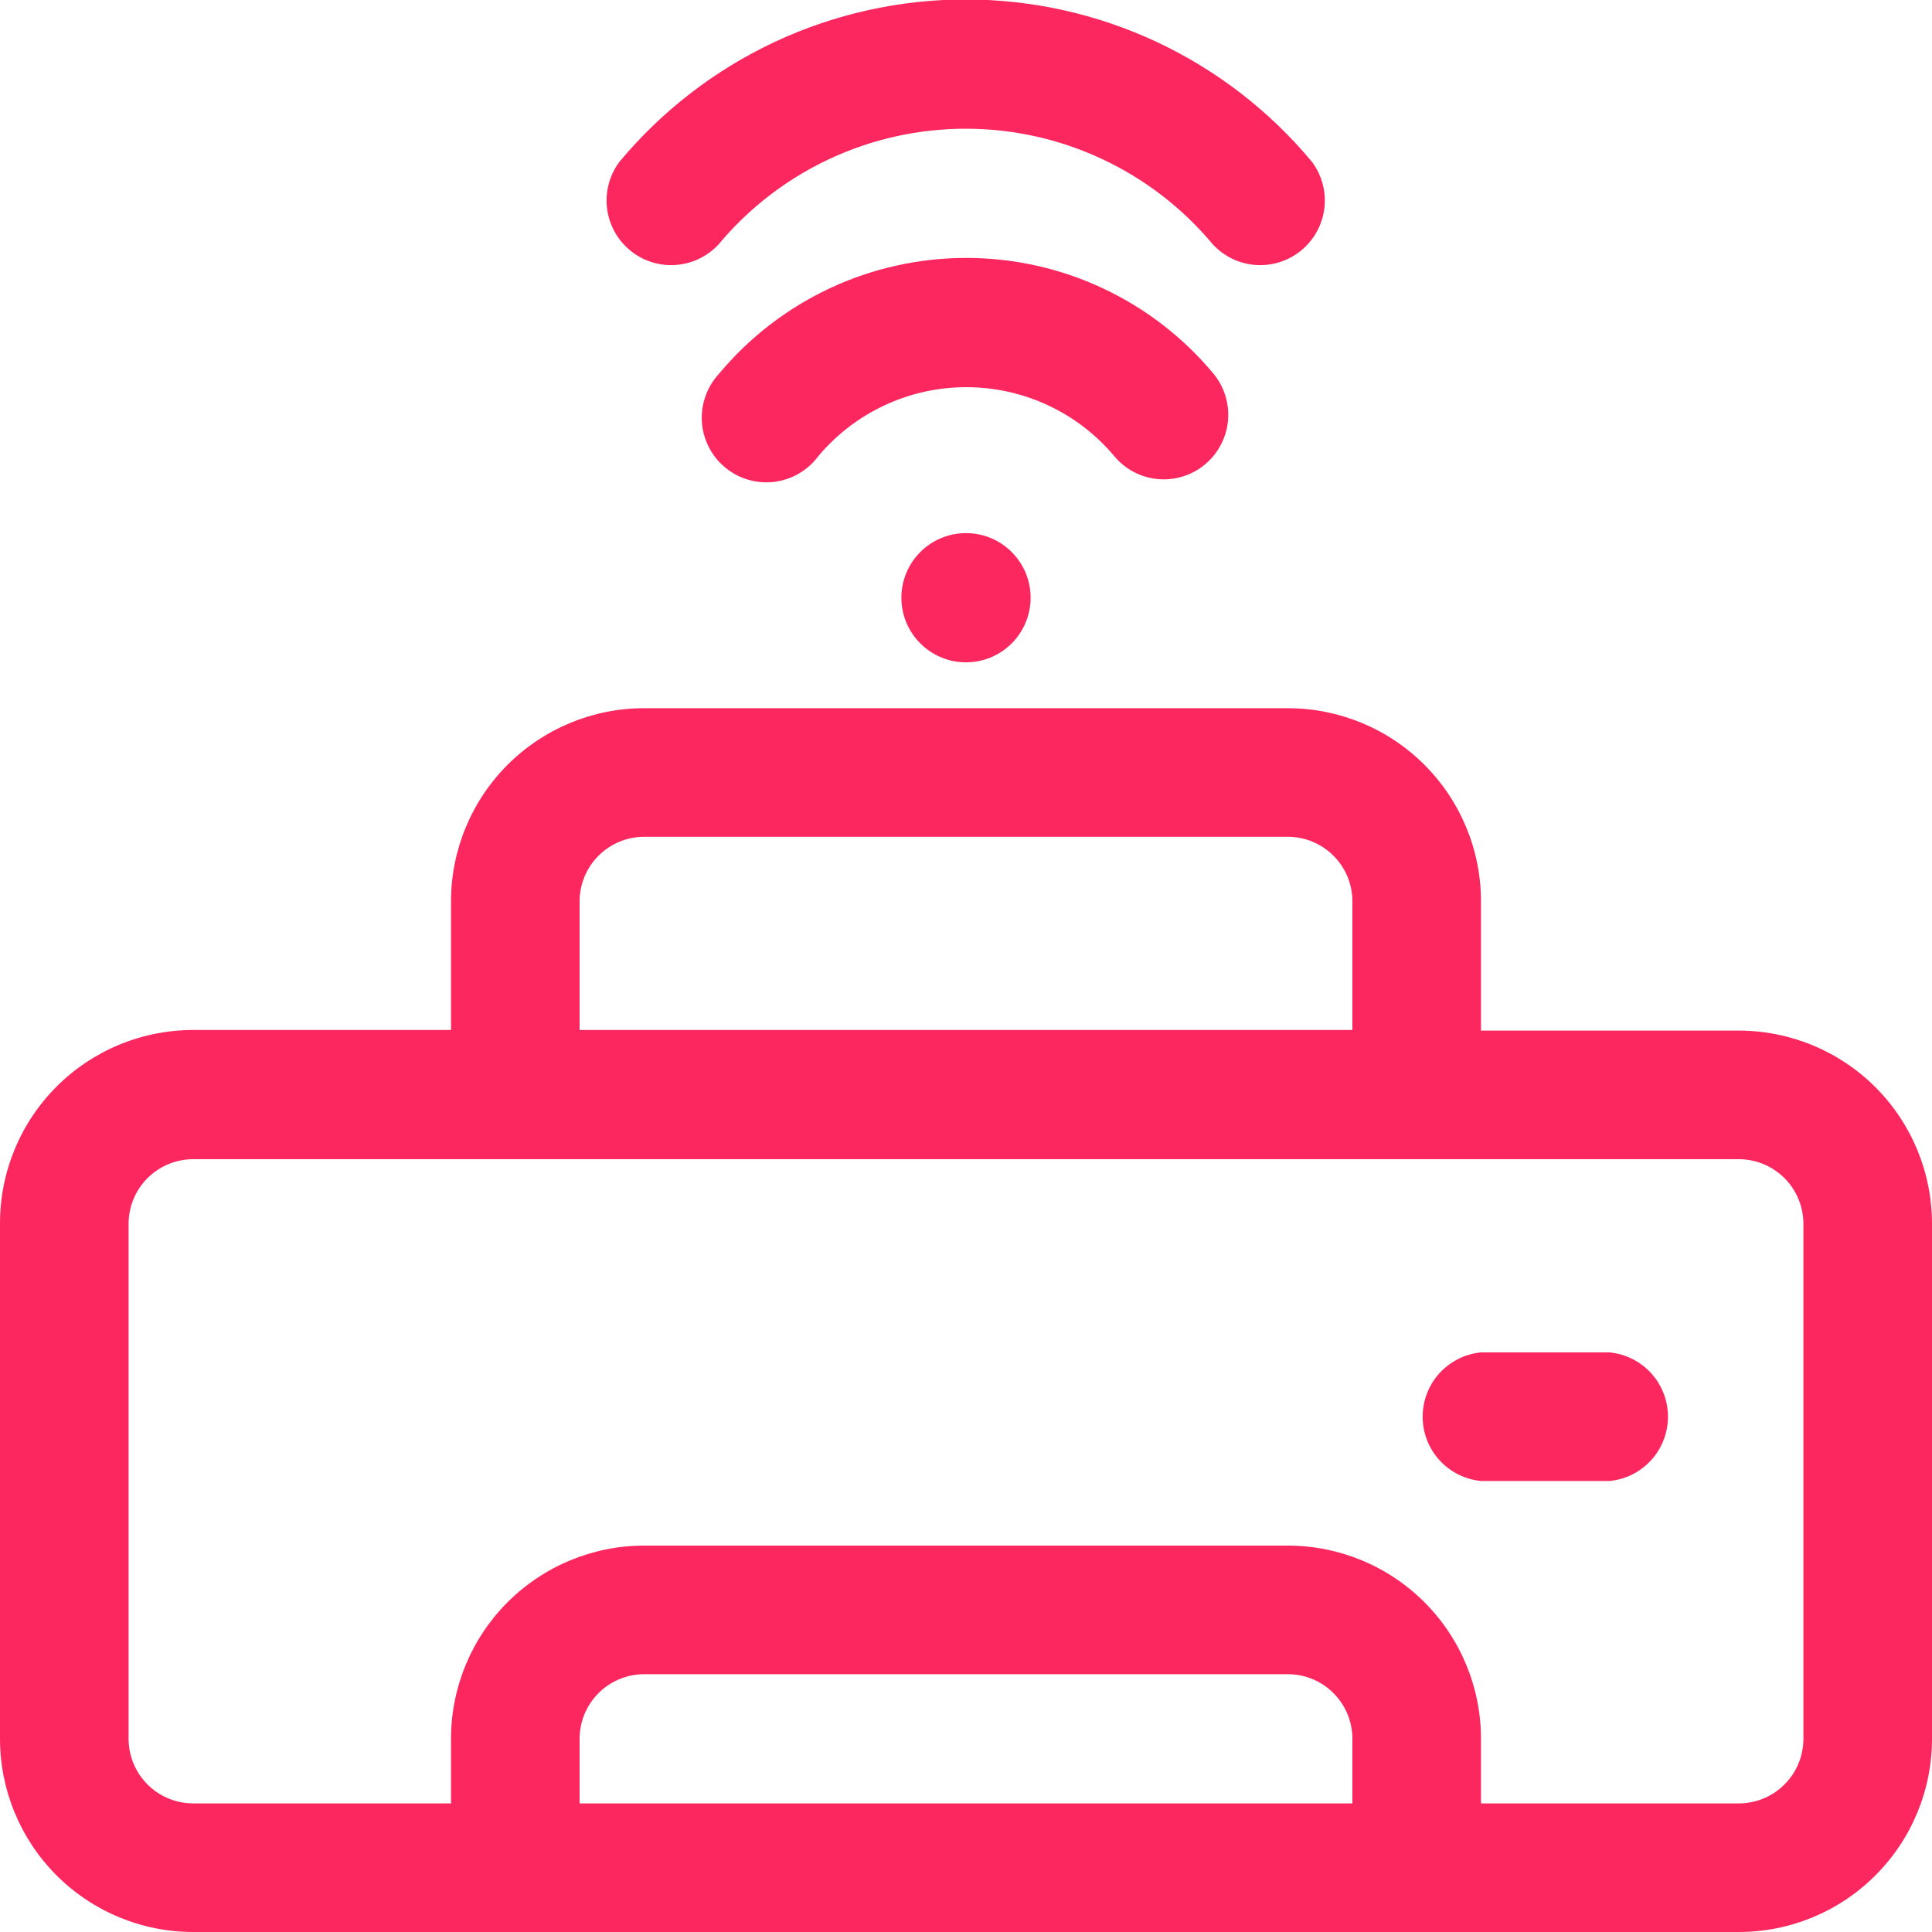
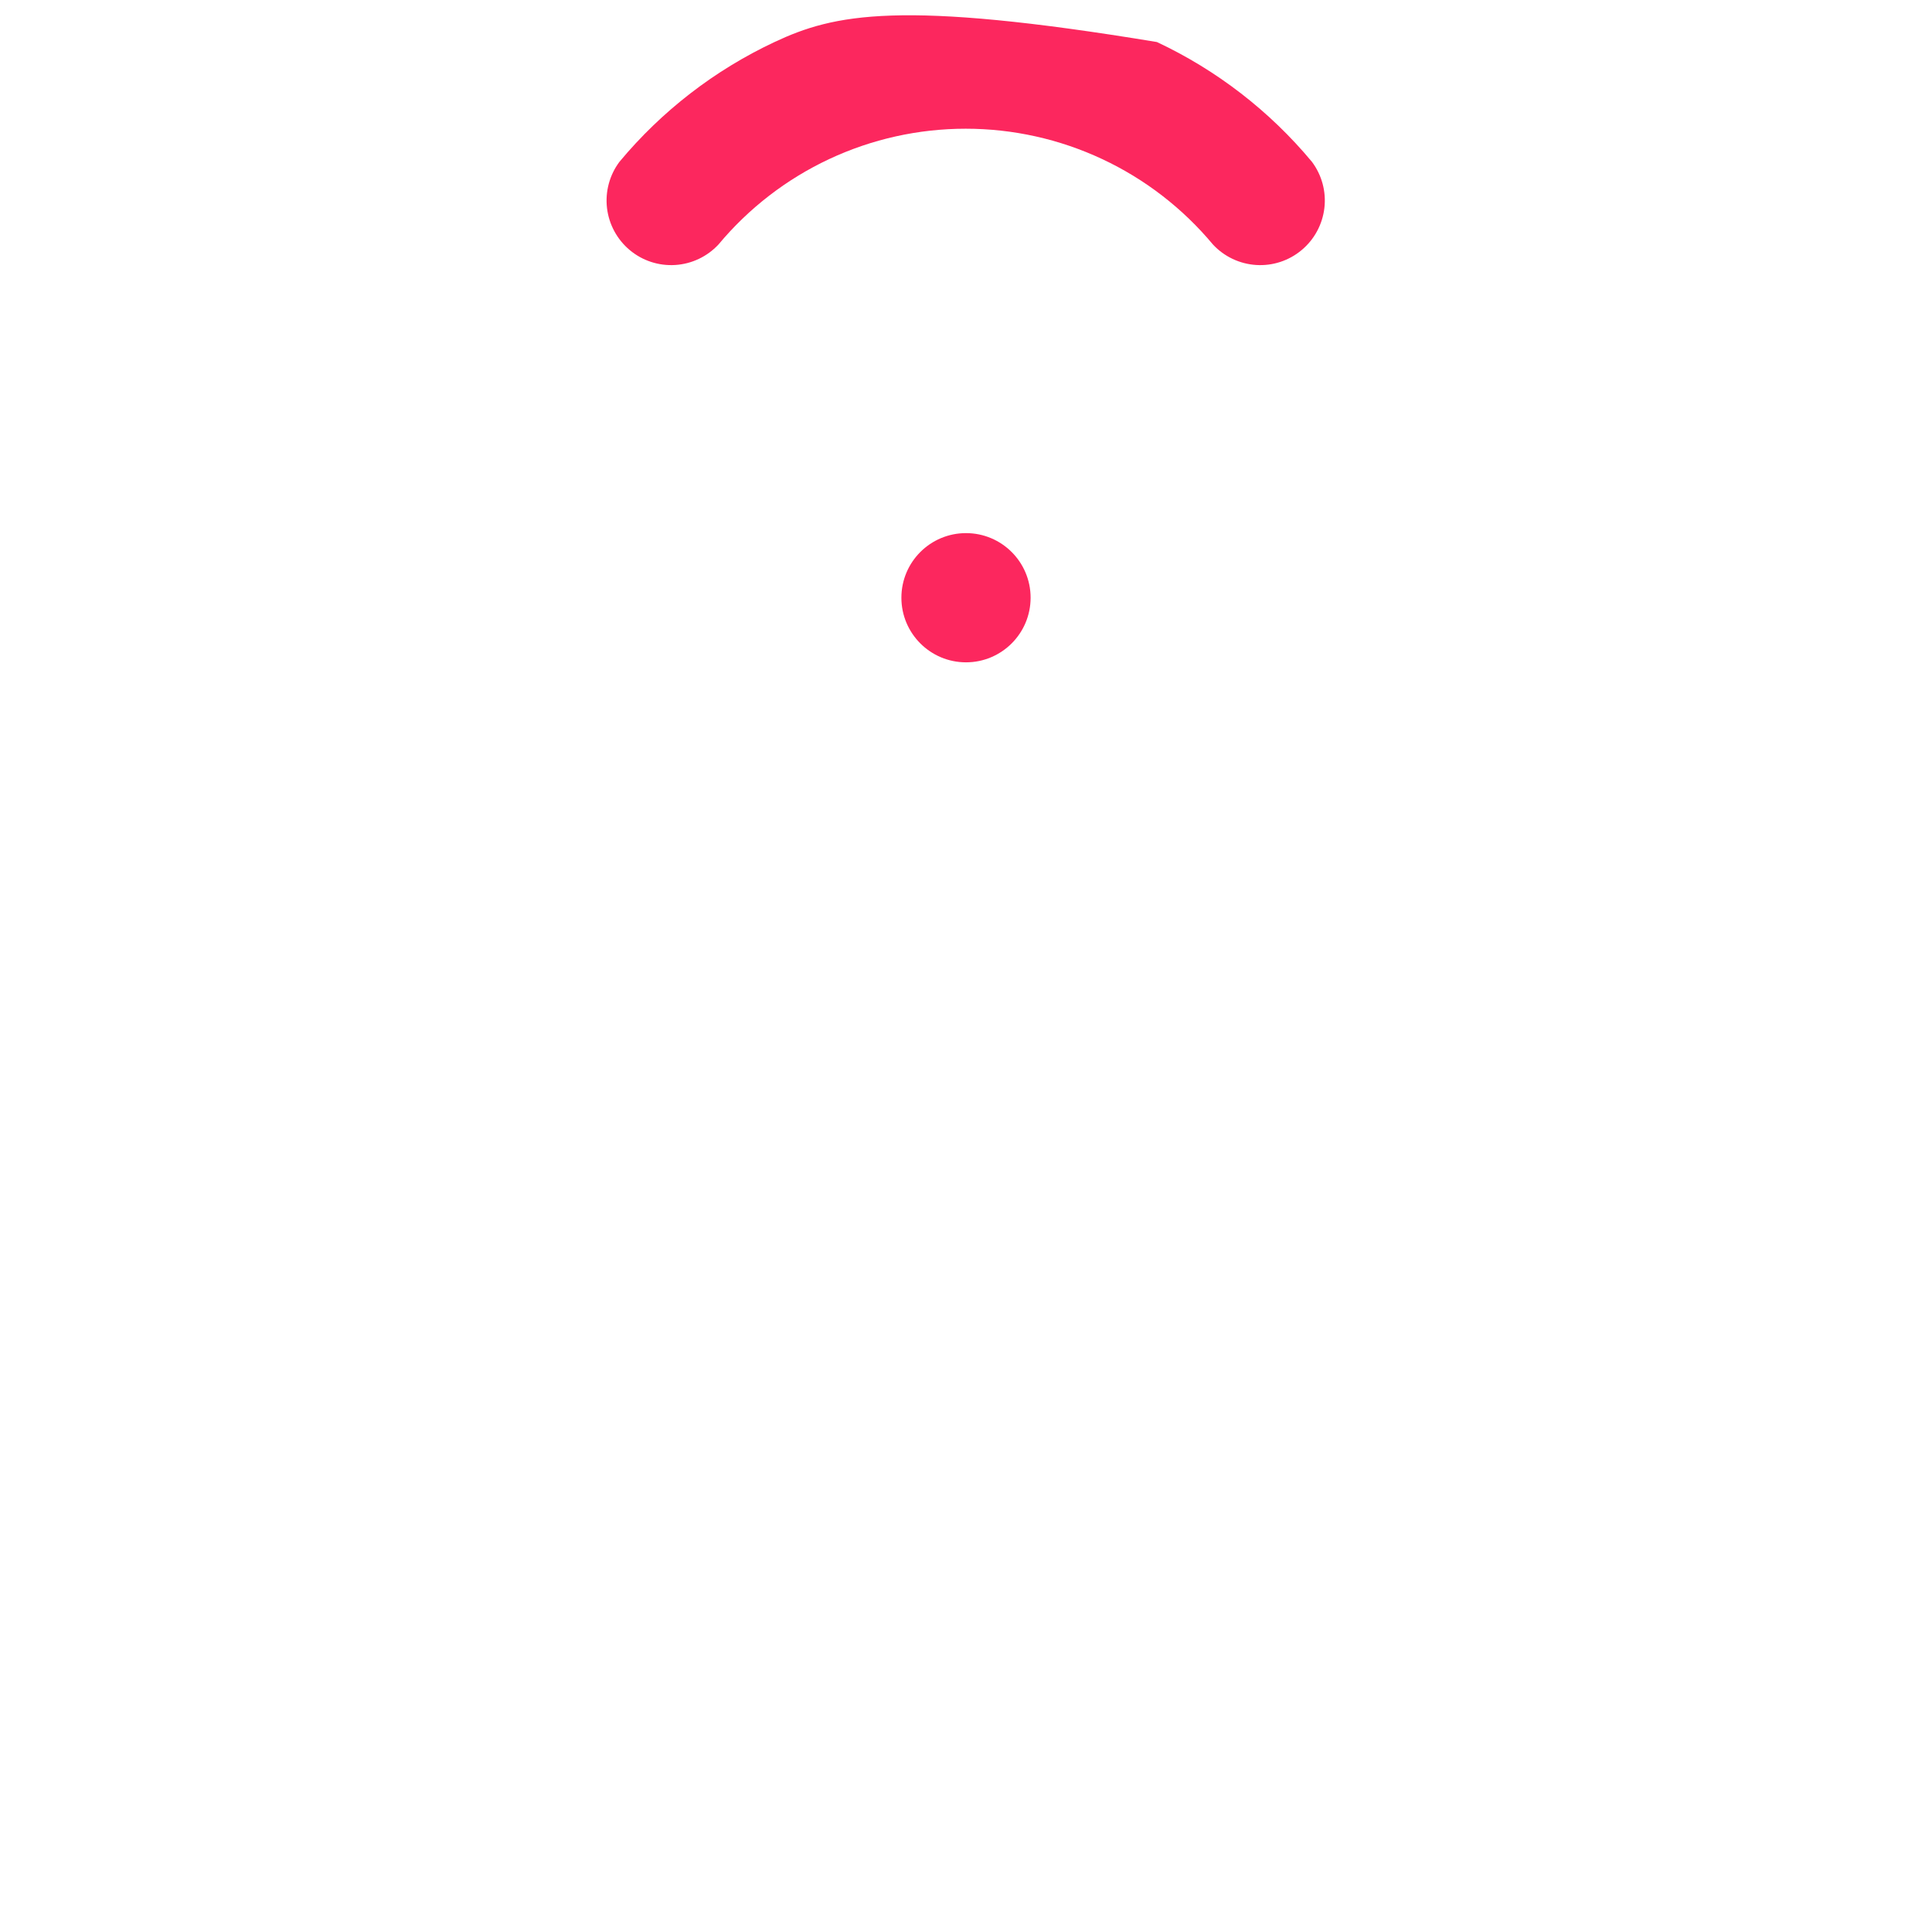
<svg xmlns="http://www.w3.org/2000/svg" width="50" height="50" viewBox="0 0 50 50" fill="none">
  <g clip-path="url(#clip0_202_154)">
-     <path d="M30.125 12.406C30.441 12.405 30.75 12.313 31.017 12.143C31.283 11.973 31.495 11.73 31.629 11.444C31.764 11.158 31.814 10.839 31.774 10.526C31.735 10.212 31.607 9.916 31.406 9.672C30.625 8.734 29.646 7.979 28.541 7.461C27.435 6.943 26.229 6.675 25.008 6.675C23.787 6.675 22.581 6.943 21.475 7.461C20.369 7.979 19.391 8.734 18.609 9.672C18.455 9.838 18.335 10.034 18.259 10.248C18.183 10.462 18.151 10.689 18.165 10.916C18.179 11.143 18.239 11.364 18.342 11.566C18.444 11.769 18.587 11.948 18.762 12.094C18.936 12.24 19.138 12.348 19.355 12.413C19.573 12.478 19.802 12.498 20.027 12.472C20.253 12.445 20.471 12.373 20.667 12.26C20.864 12.147 21.036 11.995 21.172 11.813C21.641 11.251 22.228 10.8 22.891 10.49C23.553 10.18 24.276 10.02 25.008 10.02C25.739 10.02 26.462 10.18 27.125 10.49C27.788 10.8 28.375 11.251 28.844 11.813C29.001 11.999 29.197 12.149 29.419 12.252C29.64 12.354 29.881 12.407 30.125 12.406Z" fill="#FC275E" />
-     <path d="M18.594 6.328C19.375 5.39 20.354 4.635 21.459 4.117C22.565 3.599 23.771 3.331 24.992 3.331C26.213 3.331 27.419 3.599 28.525 4.117C29.631 4.635 30.609 5.39 31.391 6.328C31.682 6.641 32.083 6.831 32.51 6.858C32.937 6.885 33.358 6.747 33.686 6.472C34.015 6.198 34.225 5.808 34.275 5.383C34.325 4.958 34.209 4.53 33.953 4.188C32.859 2.873 31.489 1.815 29.941 1.088C28.392 0.362 26.703 -0.014 24.992 -0.014C23.282 -0.014 21.592 0.362 20.044 1.088C18.495 1.815 17.125 2.873 16.031 4.188C15.775 4.53 15.66 4.958 15.709 5.383C15.759 5.808 15.97 6.198 16.298 6.472C16.626 6.747 17.047 6.885 17.475 6.858C17.902 6.831 18.302 6.641 18.594 6.328Z" fill="#FC275E" />
+     <path d="M18.594 6.328C19.375 5.39 20.354 4.635 21.459 4.117C22.565 3.599 23.771 3.331 24.992 3.331C26.213 3.331 27.419 3.599 28.525 4.117C29.631 4.635 30.609 5.39 31.391 6.328C31.682 6.641 32.083 6.831 32.51 6.858C32.937 6.885 33.358 6.747 33.686 6.472C34.015 6.198 34.225 5.808 34.275 5.383C34.325 4.958 34.209 4.53 33.953 4.188C32.859 2.873 31.489 1.815 29.941 1.088C23.282 -0.014 21.592 0.362 20.044 1.088C18.495 1.815 17.125 2.873 16.031 4.188C15.775 4.53 15.66 4.958 15.709 5.383C15.759 5.808 15.97 6.198 16.298 6.472C16.626 6.747 17.047 6.885 17.475 6.858C17.902 6.831 18.302 6.641 18.594 6.328Z" fill="#FC275E" />
    <path d="M25 17.141C25.923 17.141 26.672 16.392 26.672 15.469C26.672 14.545 25.923 13.797 25 13.797C24.077 13.797 23.328 14.545 23.328 15.469C23.328 16.392 24.077 17.141 25 17.141Z" fill="#FC275E" />
-     <path d="M45 26.672H38.328V23.328C38.328 22.002 37.801 20.73 36.864 19.793C35.926 18.855 34.654 18.328 33.328 18.328H16.672C15.346 18.328 14.074 18.855 13.136 19.793C12.199 20.73 11.672 22.002 11.672 23.328V26.656H5C4.342 26.656 3.691 26.786 3.083 27.038C2.475 27.291 1.923 27.66 1.459 28.126C0.994 28.592 0.626 29.145 0.376 29.754C0.126 30.362 -0.002 31.014 -6.10129e-06 31.672V45C-6.10129e-06 46.326 0.527 47.598 1.464 48.535C2.402 49.473 3.674 50 5 50H45C46.326 50 47.598 49.473 48.535 48.535C49.473 47.598 50 46.326 50 45V31.672C50 30.346 49.473 29.074 48.535 28.136C47.598 27.199 46.326 26.672 45 26.672ZM15 23.328C15 22.885 15.176 22.459 15.49 22.146C15.803 21.832 16.229 21.656 16.672 21.656H33.328C33.772 21.656 34.197 21.832 34.51 22.146C34.824 22.459 35 22.885 35 23.328V26.656H15V23.328ZM35 46.672H15V45C15 44.557 15.176 44.131 15.49 43.818C15.803 43.504 16.229 43.328 16.672 43.328H33.328C33.772 43.328 34.197 43.504 34.51 43.818C34.824 44.131 35 44.557 35 45V46.672ZM46.672 45C46.672 45.443 46.496 45.869 46.182 46.182C45.869 46.496 45.443 46.672 45 46.672H38.328V45C38.328 43.674 37.801 42.402 36.864 41.465C35.926 40.527 34.654 40 33.328 40H16.672C15.346 40 14.074 40.527 13.136 41.465C12.199 42.402 11.672 43.674 11.672 45V46.672H5C4.557 46.672 4.131 46.496 3.818 46.182C3.504 45.869 3.328 45.443 3.328 45V31.672C3.328 31.229 3.504 30.803 3.818 30.49C4.131 30.176 4.557 30 5 30H45C45.443 30 45.869 30.176 46.182 30.49C46.496 30.803 46.672 31.229 46.672 31.672V45Z" fill="#FC275E" />
-     <path d="M41.672 35H38.328C37.915 35.04 37.531 35.233 37.252 35.54C36.972 35.848 36.818 36.249 36.818 36.664C36.818 37.08 36.972 37.48 37.252 37.788C37.531 38.095 37.915 38.288 38.328 38.328H41.656C42.07 38.288 42.453 38.095 42.733 37.788C43.012 37.48 43.167 37.08 43.167 36.664C43.167 36.249 43.012 35.848 42.733 35.54C42.453 35.233 42.07 35.04 41.656 35H41.672Z" fill="#FC275E" />
  </g>
  <defs>
    <clipPath id="clip0_202_154">
      <rect width="50" height="50" fill="white" />
    </clipPath>
  </defs>
</svg>